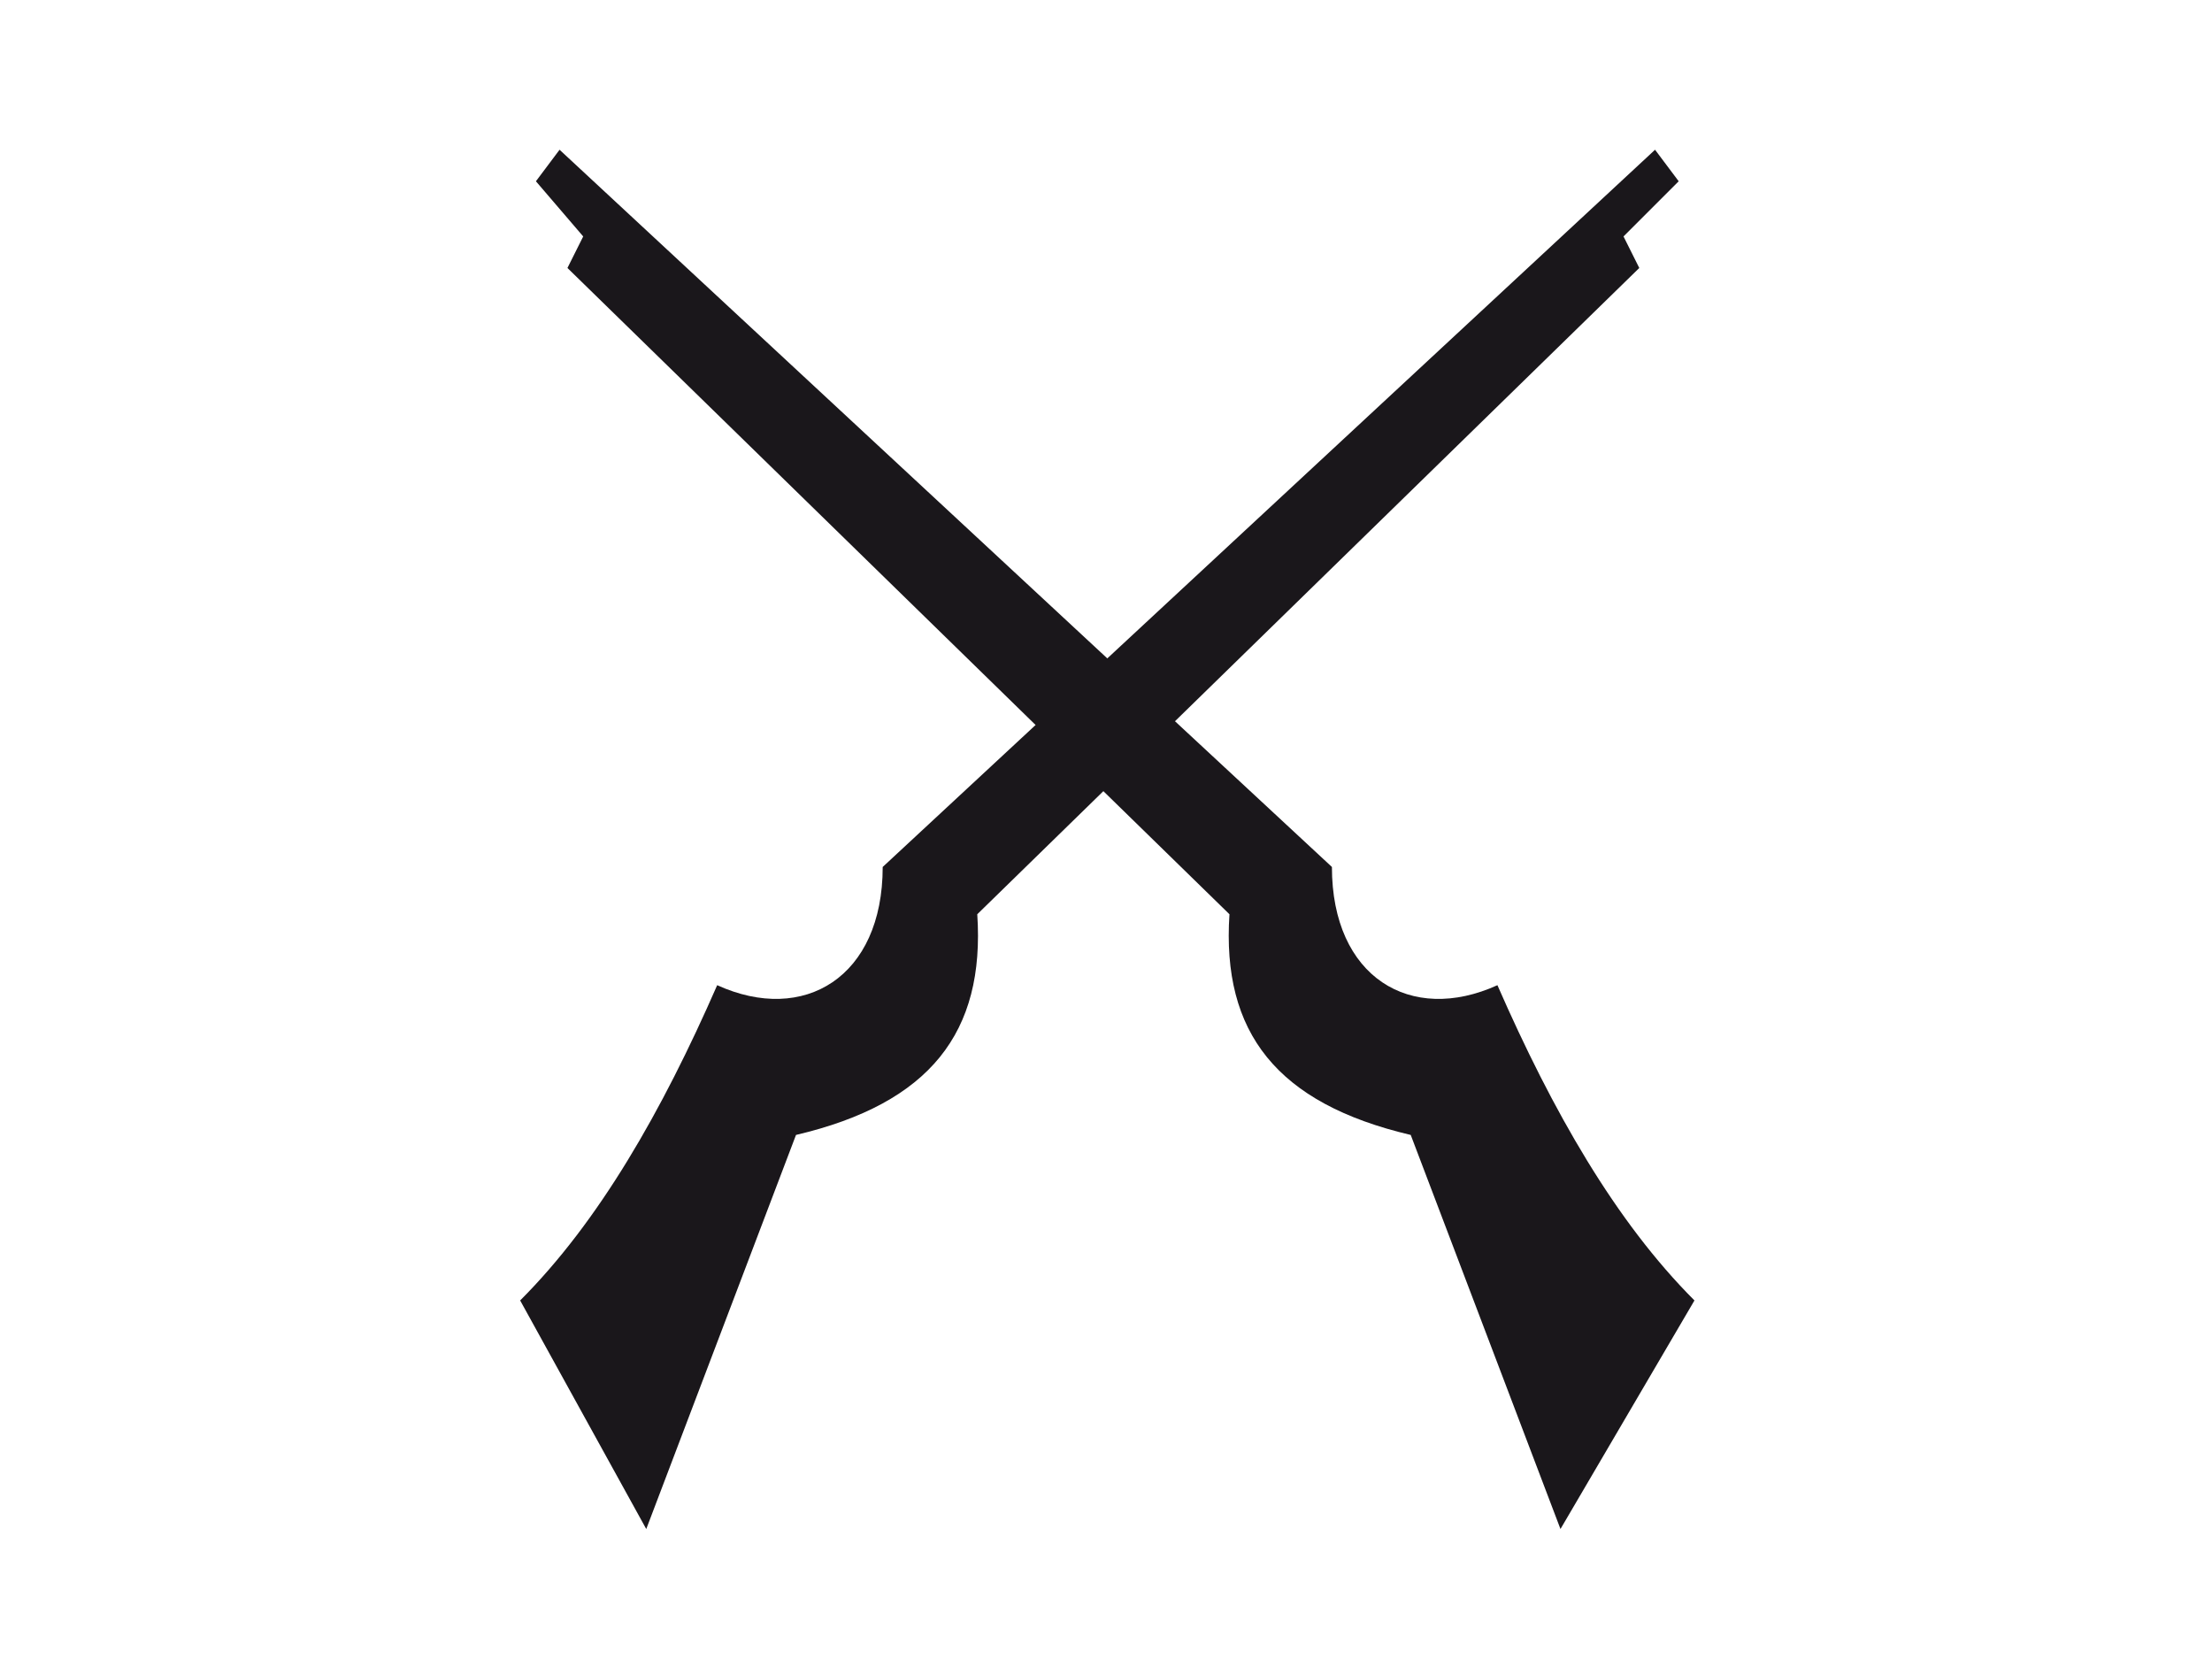
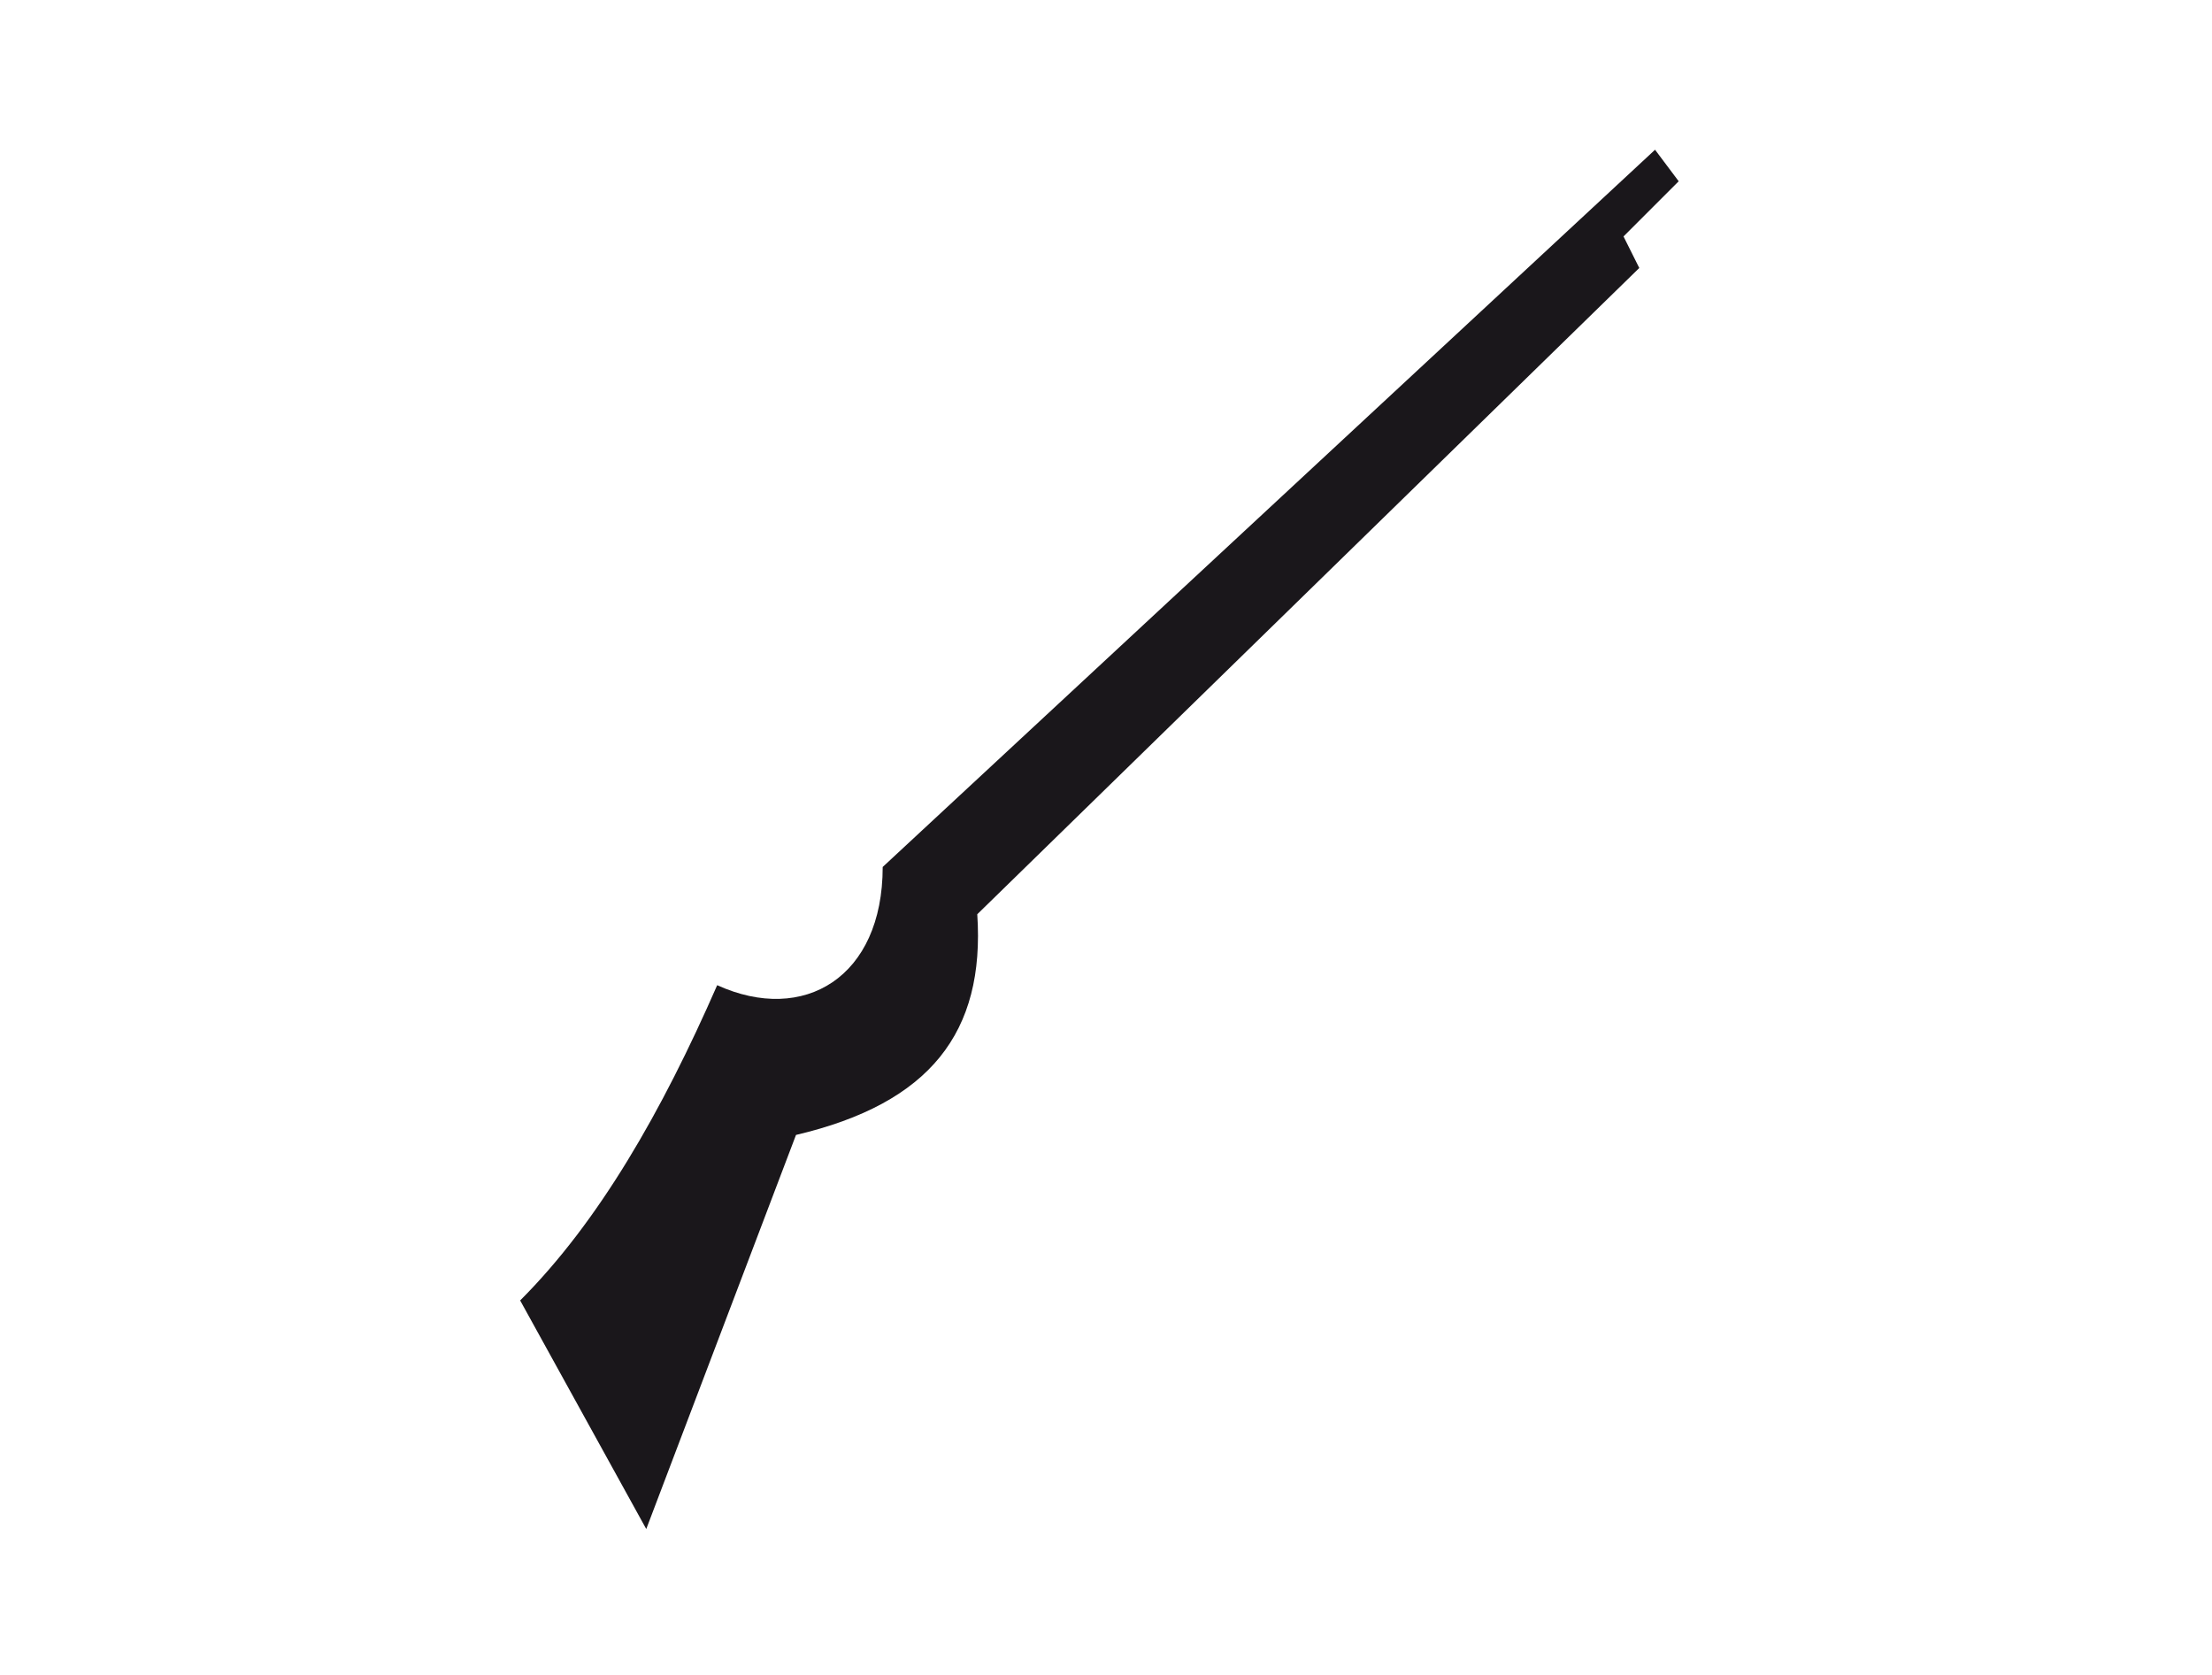
<svg xmlns="http://www.w3.org/2000/svg" version="1.1" id="Calque_1" x="0px" y="0px" viewBox="0 0 253.5 192" style="enable-background:new 0 0 253.5 192;" xml:space="preserve">
  <style type="text/css">
	.st0{fill:#1A171B;}
</style>
  <g id="boundingGroup">
    <g transform="scale(9.032) translate(0, 0)">
      <g id="Infanterist">
        <g>
-           <path class="st0" d="M21.5,16.5c-1-1-1.8-2.4-2.5-4c-1.1,0.5-2.1-0.1-2.1-1.5L7.1,1.9L6.8,2.3L7.4,3L7.2,3.4l8.4,8.2      c-0.1,1.5,0.6,2.4,2.3,2.8l1.9,5L21.5,16.5L21.5,16.5L21.5,16.5z" />
-           <path class="st0" d="M6.6,16.5c1-1,1.8-2.4,2.5-4c1.1,0.5,2.1-0.1,2.1-1.5L21,1.9l0.3,0.4L20.6,3l0.2,0.4l-8.4,8.2      c0.1,1.5-0.6,2.4-2.3,2.8l-1.9,5L6.6,16.5L6.6,16.5L6.6,16.5z" />
+           <path class="st0" d="M6.6,16.5c1-1,1.8-2.4,2.5-4c1.1,0.5,2.1-0.1,2.1-1.5L21,1.9l0.3,0.4L20.6,3l0.2,0.4l-8.4,8.2      c0.1,1.5-0.6,2.4-2.3,2.8l-1.9,5L6.6,16.5L6.6,16.5z" />
        </g>
      </g>
    </g>
  </g>
</svg>